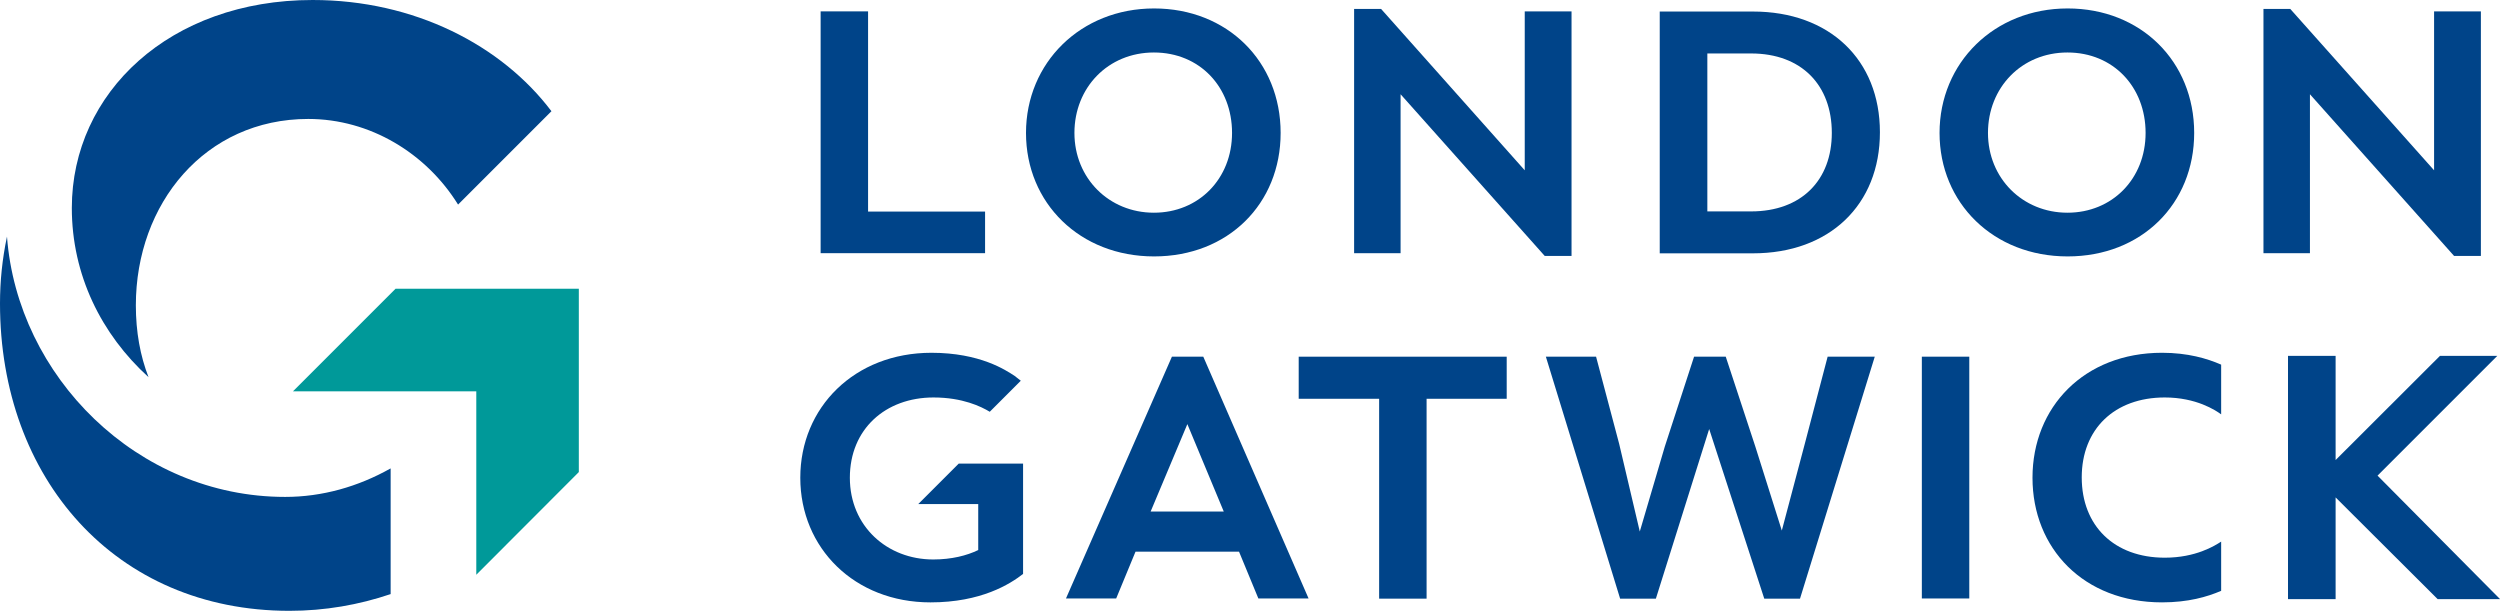
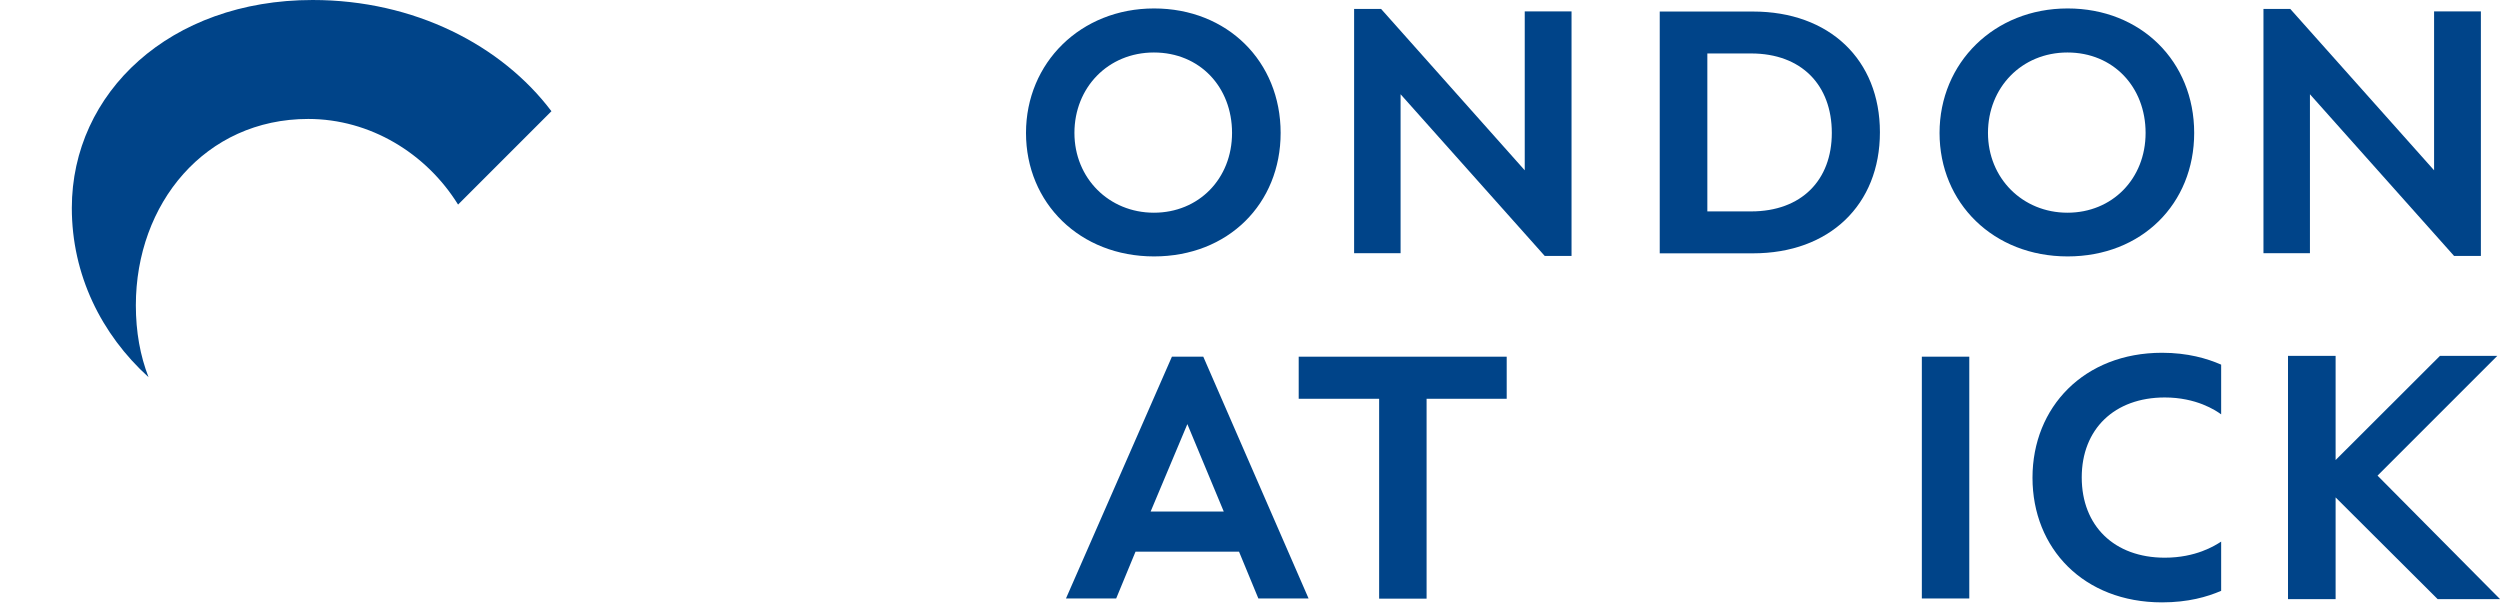
<svg xmlns="http://www.w3.org/2000/svg" xmlns:ns1="http://sodipodi.sourceforge.net/DTD/sodipodi-0.dtd" xmlns:ns2="http://www.inkscape.org/namespaces/inkscape" id="Layer_1" viewBox="0 0 1000 244.329" width="1000" height="244.329" version="1.1" ns1:docname="gatwick-airport-logo.svg" ns2:version="1.3 (0e150ed6c4, 2023-07-21)">
  <defs id="defs1">
    <style id="style1">.cls-1{fill:#004489;}.cls-2{fill:#099;}</style>
  </defs>
  <path class="cls-1" d="M 220.604,44.459 183.23,81.833 C 170.491,61.293 148.001,47.579 123.302,47.579 c -41.274,0 -68.963,33.864 -68.963,74.553 0,10.595 1.755,20.214 5.07,28.729 C 40.494,133.702 28.729,109.912 28.729,83.198 28.729,37.049 67.988,0 125.057,0 c 40.689,0 75.593,18.07 95.548,44.524 z" id="path1" style="stroke-width:6.5" />
-   <polygon class="cls-2" points="30.58,24.89 30.58,36.18 36.89,29.86 36.89,18.58 25.61,18.58 19.3,24.89 " id="polygon1" transform="matrix(6.5,0,0,6.5,-8.255,-5.265)" />
-   <path class="cls-1" d="m 156.191,187.39 c -12.935,7.28 -27.299,11.375 -42.119,11.375 C 54.794,198.765 6.955,150.406 2.795,94.638 0.91,103.542 0,112.512 0,121.417 0,191.225 46.019,244.329 115.762,244.329 c 14.235,0 27.819,-2.405 40.494,-6.695 v -50.179 z" id="path2" style="stroke-width:6.5" />
-   <polygon class="cls-1" points="61.89,16.39 61.89,13.83 54.69,13.83 54.69,1.51 51.77,1.51 51.77,16.39 " id="polygon2" transform="matrix(6.5,0,0,6.5,-8.255,-5.265)" />
  <path class="cls-1" d="m 492.818,53.169 c 0,18.33 -13.325,31.914 -31.264,31.914 -17.94,0 -31.784,-13.78 -31.784,-31.914 0,-18.135 13.455,-32.174 31.784,-32.174 18.33,0 31.264,13.78 31.264,32.174 m 19.435,0 c 0,-28.599 -21.319,-49.789 -50.634,-49.789 -29.314,0 -51.219,21.709 -51.219,49.789 0,28.079 21.579,49.399 51.219,49.399 29.639,0 50.634,-21.059 50.634,-49.399" id="path3" style="stroke-width:6.5" />
  <polygon class="cls-1" points="97.98,16.56 97.98,1.51 95.1,1.51 95.1,11.29 86.26,1.36 84.6,1.36 84.6,16.39 87.46,16.39 87.46,6.61 96.33,16.56 " id="polygon3" transform="matrix(6.5,0,0,6.5,-8.255,-5.265)" />
  <path class="cls-1" d="m 732.727,53.169 c 0,18.85 -12.09,31.394 -32.304,31.394 h -17.485 v -63.178 h 17.485 c 20.214,0 32.304,12.675 32.304,31.784 m 19.24,-0.26 c 0,-29.054 -20.215,-48.294 -50.764,-48.294 H 663.893 V 101.332 h 37.309 c 30.549,0 50.764,-19.37 50.764,-48.424" id="path4" style="stroke-width:6.5" />
  <path class="cls-1" d="m 858.239,53.169 c 0,18.33 -13.325,31.914 -31.264,31.914 -17.94,0 -31.784,-13.78 -31.784,-31.914 0,-18.135 13.455,-32.174 31.784,-32.174 18.33,0 31.264,13.78 31.264,32.174 m 19.435,0 c 0,-28.599 -21.319,-49.789 -50.634,-49.789 -29.314,0 -51.219,21.709 -51.219,49.789 0,28.079 21.579,49.399 51.219,49.399 29.639,0 50.634,-21.059 50.634,-49.399" id="path5" style="stroke-width:6.5" />
  <polygon class="cls-1" points="153.94,16.56 153.94,1.51 151.06,1.51 151.06,11.29 142.21,1.36 140.56,1.36 140.56,16.39 143.42,16.39 143.42,6.61 152.29,16.56 " id="polygon5" transform="matrix(6.5,0,0,6.5,-8.255,-5.265)" />
  <path class="cls-1" d="m 481.313,142.671 h -12.545 l -42.379,96.718 h 20.084 l 7.735,-18.72 h 41.404 l 7.735,18.72 h 20.084 z m -21.059,61.943 14.69,-34.969 14.56,34.969 H 460.188 Z" id="path6" style="stroke-width:6.5" />
  <polygon class="cls-1" points="89.06,37.65 89.06,25.35 93.99,25.35 93.99,22.76 81.19,22.76 81.19,25.35 86.14,25.35 86.14,37.65 " id="polygon6" transform="matrix(6.5,0,0,6.5,-8.255,-5.265)" />
-   <polygon class="cls-1" points="103.17,37.65 106.45,27.21 109.84,37.65 112.04,37.65 116.64,22.76 113.74,22.76 112.34,28.1 110.92,33.46 109.29,28.29 107.47,22.76 105.52,22.76 103.72,28.29 102.18,33.52 100.91,28.12 99.49,22.76 96.4,22.76 100.97,37.65 " id="polygon7" transform="matrix(6.5,0,0,6.5,-8.255,-5.265)" />
  <rect class="cls-1" x="768.736" y="142.671" width="18.98" height="96.718" id="rect7" style="stroke-width:6.5" />
  <path class="cls-1" d="m 888.463,216.64 c -2.6,1.69 -10.14,6.435 -22.554,6.435 -20.214,0 -33.214,-12.74 -33.214,-32.109 0,-19.37 13.13,-31.979 33.214,-31.979 12.61,0 20.345,5.135 22.554,6.76 v 0 -19.89 c -5.655,-2.47 -13.39,-4.745 -23.659,-4.745 -31.134,0 -51.804,21.709 -51.804,49.984 0,28.274 20.474,49.854 51.804,49.854 10.465,0 18.07,-2.21 23.659,-4.615 v -19.629 z" id="path7" style="stroke-width:6.5" />
  <polygon class="cls-1" points="155.12,37.68 147.58,30.08 154.95,22.71 151.42,22.71 145,29.12 145,22.71 142.07,22.71 142.07,37.68 145,37.68 145,31.42 151.28,37.68 " id="polygon8" transform="matrix(6.5,0,0,6.5,-8.255,-5.265)" />
-   <path class="cls-1" d="m 367.306,201.625 h 23.984 v 18.395 c -4.55,2.21 -10.66,3.77 -18.005,3.77 -18.395,0 -33.344,-13.26 -33.344,-32.694 0,-19.435 14.235,-32.109 33.474,-32.109 11.635,0 19.045,3.64 22.489,5.72 l 12.415,-12.415 -2.405,-1.885 c -3.575,-2.34 -13.845,-9.295 -33.344,-9.295 -30.744,0 -52.454,21.839 -52.454,49.984 0,28.144 21.709,49.854 52.064,49.854 20.344,0 31.849,-7.345 37.049,-11.375 v -44.134 h -25.739 z" id="path8" style="stroke-width:6.5" />
</svg>